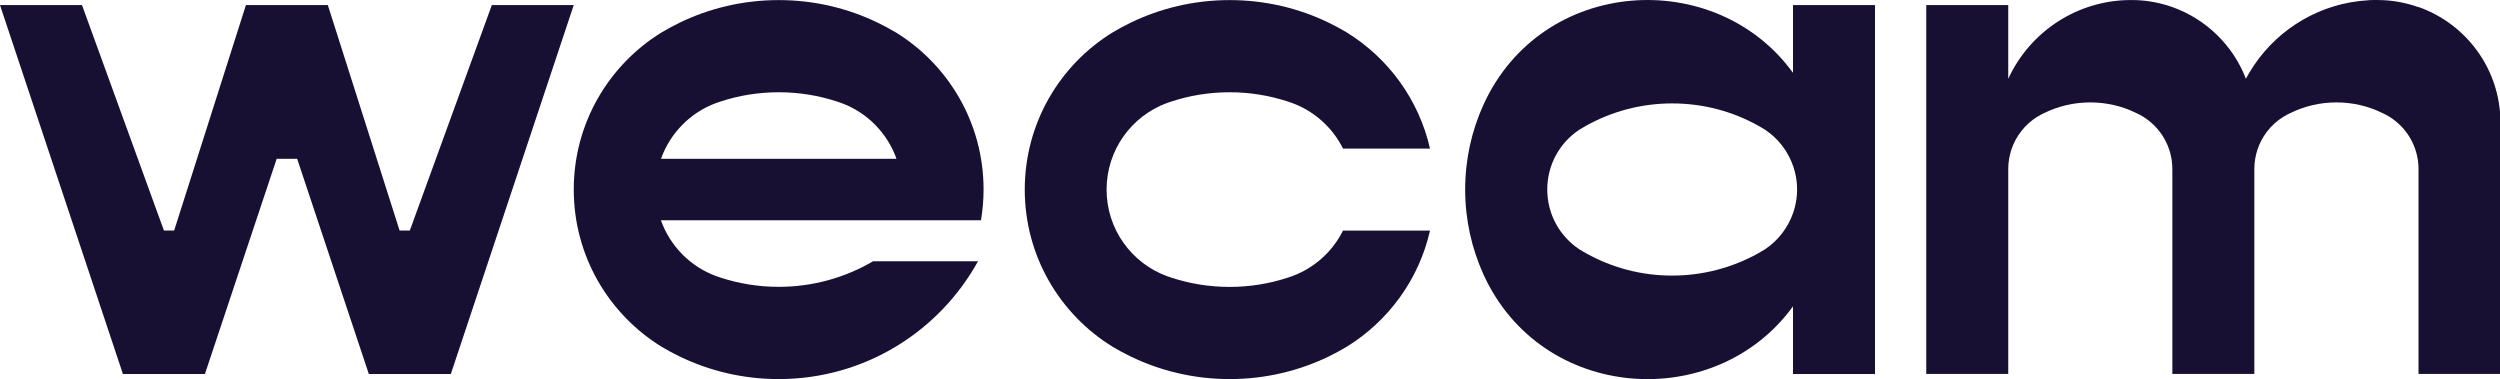
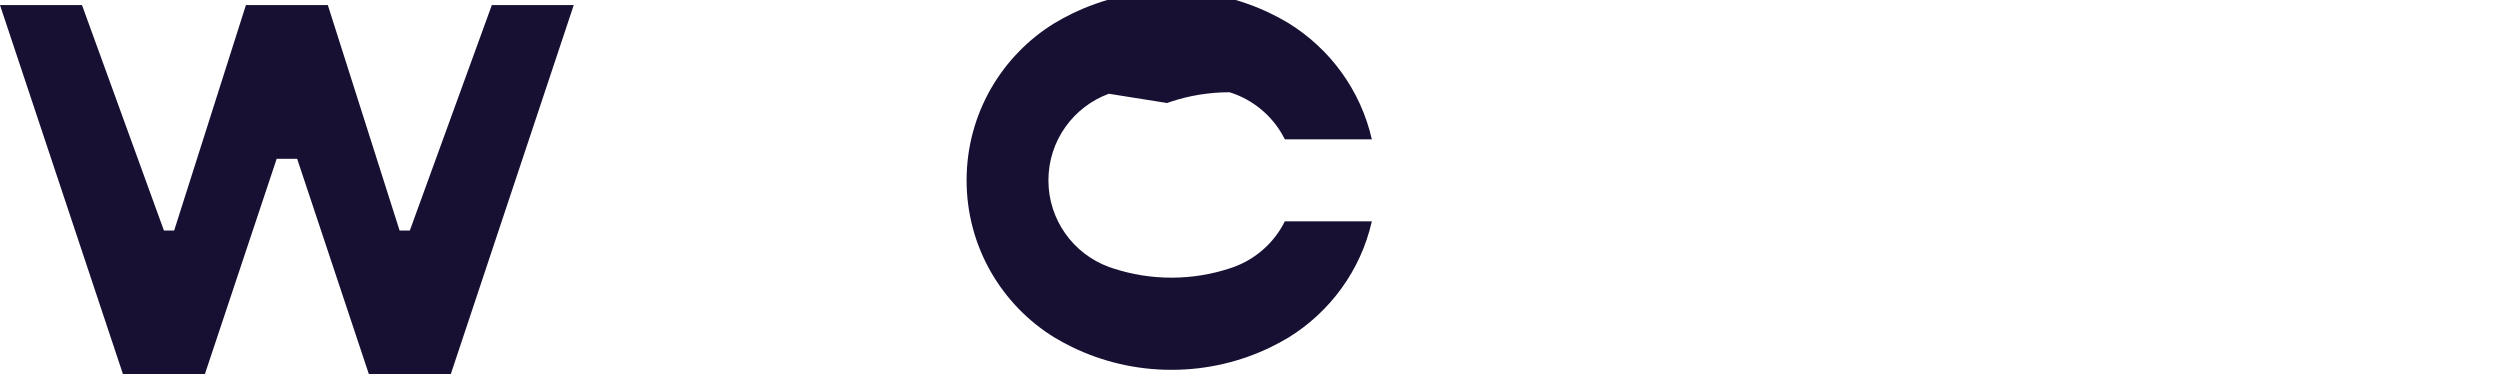
<svg xmlns="http://www.w3.org/2000/svg" id="Capa_2" data-name="Capa 2" viewBox="0 0 300 45.49">
  <defs>
    <style>
      .cls-1 {
        fill: #171033;
        stroke-width: 0px;
      }
    </style>
  </defs>
  <g id="Capa_3" data-name="Capa 3">
    <g>
-       <path class="cls-1" d="m290.16.84c-1.31-.46-2.71-.75-4.16-.82-.25-.01-.5-.02-.76-.02-.13,0-.25,0-.38,0-.12,0-.23,0-.35.01-.1,0-.2,0-.3.02-5.71.32-10.7,3.33-13.72,7.79-.16.23-.31.47-.46.72-.18.3-.36.6-.52.91-1.54-4.01-4.79-7.17-8.85-8.61-1.31-.46-2.71-.75-4.16-.82-.13,0-.25-.01-.38-.01-.13,0-.25,0-.38,0s-.25,0-.38,0c-.13,0-.25,0-.38.01-6.22.29-11.53,4.07-13.99,9.44V.61h-9.84v44.26h9.84v-24.59c0-.8.13-1.56.36-2.28.55-1.69,1.69-3.11,3.17-4.02.02-.01.04-.02.06-.03.21-.13.43-.24.65-.35.01,0,.03-.02.05-.02,1.67-.83,3.56-1.29,5.55-1.29s3.88.46,5.55,1.29c.02,0,.03.01.05.02.22.1.44.22.65.35.02,0,.04.02.06.03,2.12,1.3,3.54,3.63,3.54,6.3v24.59h9.84v-24.59c0-.8.13-1.56.36-2.28.25-.78.63-1.5,1.11-2.14.56-.75,1.26-1.39,2.07-1.88.02-.01.04-.02.06-.03.21-.13.43-.24.65-.35.01,0,.03-.02.05-.02,1.67-.83,3.56-1.29,5.55-1.29s3.88.46,5.55,1.29c.02,0,.03.01.05.02.22.1.44.22.65.35.02,0,.04.02.06.03,2.12,1.3,3.54,3.63,3.54,6.3v24.59h9.84V14.75c0-6.43-4.1-11.89-9.84-13.91Z" />
-       <path class="cls-1" d="m215.16,8.74c-9.3-12.81-30.16-11.54-37.15,3.84-1.41,3.1-2.19,6.54-2.19,10.17s.79,7.07,2.19,10.17c6.99,15.37,27.85,16.65,37.15,3.84v8.12h9.84V.61h-9.84v8.12Zm-3.35,21.17c-.28.17-.56.34-.85.5,0,0,0,0,0,0-3.05,1.69-6.56,2.66-10.3,2.66s-7.25-.96-10.3-2.66c0,0,0,0,0,0-.29-.16-.57-.32-.85-.5-2.32-1.54-3.84-4.18-3.84-7.17s1.52-5.63,3.84-7.17c.28-.17.56-.34.85-.5,0,0,0,0,0,0,3.05-1.69,6.56-2.66,10.3-2.66s7.25.96,10.3,2.66c0,0,0,0,0,0,.29.16.57.32.85.5,1.57,1.04,2.77,2.59,3.38,4.4.02.05.04.11.05.16.05.14.09.29.13.44,0,.02,0,.03.01.05.04.14.07.28.1.43,0,.04.02.08.02.11.03.16.06.32.08.48,0,0,0,0,0,.01.02.16.03.31.05.47,0,.04,0,.08,0,.12,0,.16.02.33.02.5s0,.33-.02.5c0,.04,0,.08,0,.12-.01.16-.03.32-.05.47,0,0,0,0,0,.01-.02.16-.05.32-.08.48,0,.04-.01.08-.02.11-.03.14-.06.29-.1.43,0,.02,0,.03-.01.05-.04.15-.08.29-.13.44-.02.05-.03.11-.05.16-.62,1.81-1.82,3.36-3.38,4.4Z" />
-       <path class="cls-1" d="m140.04,12.36c.09-.03.18-.06.27-.09.09-.03.17-.06.26-.09,2.2-.72,4.54-1.11,6.98-1.11s4.78.39,6.98,1.11c.09.03.17.06.26.09.09.03.18.06.27.09,2.66.98,4.85,2.95,6.1,5.47h10.44c-1.34-5.89-5.02-10.88-10.01-13.95-.68-.41-1.39-.79-2.11-1.14-3.6-1.75-7.65-2.73-11.92-2.73s-8.32.98-11.92,2.73c-.72.35-1.42.73-2.11,1.14-6.34,3.89-10.56,10.89-10.56,18.87s4.22,14.98,10.56,18.87c.68.41,1.39.79,2.11,1.14,3.6,1.75,7.65,2.73,11.92,2.73s8.32-.98,11.92-2.73c.72-.35,1.42-.73,2.11-1.14,4.99-3.07,8.68-8.06,10.01-13.95h-10.44c-1.25,2.52-3.44,4.49-6.1,5.47-.09.03-.18.06-.27.09-.09.03-.17.06-.26.09-2.2.72-4.54,1.11-6.98,1.11s-4.78-.39-6.98-1.11c-.09-.03-.17-.06-.26-.09-.09-.03-.18-.06-.27-.09-4.23-1.55-7.25-5.62-7.25-10.39s3.02-8.84,7.25-10.39Z" />
-       <path class="cls-1" d="m107.47,3.88c-.68-.41-1.39-.79-2.11-1.14-3.6-1.75-7.65-2.73-11.92-2.73s-8.32.98-11.92,2.73c-.72.35-1.42.73-2.11,1.14-6.34,3.89-10.56,10.89-10.56,18.87s4.22,14.98,10.56,18.87c.68.41,1.39.79,2.11,1.14,3.6,1.75,7.65,2.73,11.92,2.73,10.3,0,19.27-5.71,23.92-14.14h-12.59c-3.32,1.95-7.19,3.07-11.33,3.07-2.44,0-4.78-.39-6.98-1.11-.09-.03-.17-.06-.26-.09-.09-.03-.18-.06-.27-.09-3.08-1.13-5.52-3.6-6.62-6.7h38.41c.2-1.2.31-2.43.31-3.69,0-7.98-4.22-14.98-10.56-18.87Zm-28.15,15.18c1.1-3.1,3.54-5.57,6.62-6.7.09-.03.18-.06.27-.09.09-.03.17-.06.26-.09,2.2-.72,4.54-1.11,6.98-1.11s4.78.39,6.98,1.11c.09.03.17.06.26.09.09.03.18.06.27.09,3.08,1.13,5.52,3.6,6.62,6.7h-28.24Z" />
+       <path class="cls-1" d="m140.04,12.36c.09-.03.18-.06.27-.09.09-.03.17-.06.26-.09,2.2-.72,4.54-1.11,6.98-1.11c.09.03.17.06.26.09.09.03.18.06.27.09,2.66.98,4.85,2.95,6.1,5.47h10.44c-1.34-5.89-5.02-10.88-10.01-13.95-.68-.41-1.39-.79-2.11-1.14-3.6-1.75-7.65-2.73-11.92-2.73s-8.32.98-11.92,2.73c-.72.35-1.42.73-2.11,1.14-6.34,3.89-10.56,10.89-10.56,18.87s4.22,14.98,10.56,18.87c.68.41,1.39.79,2.11,1.14,3.6,1.75,7.65,2.73,11.92,2.73s8.32-.98,11.92-2.73c.72-.35,1.42-.73,2.11-1.14,4.99-3.07,8.68-8.06,10.01-13.95h-10.44c-1.25,2.52-3.44,4.49-6.1,5.47-.09.03-.18.06-.27.09-.09.03-.17.06-.26.09-2.2.72-4.54,1.11-6.98,1.11s-4.78-.39-6.98-1.11c-.09-.03-.17-.06-.26-.09-.09-.03-.18-.06-.27-.09-4.23-1.55-7.25-5.62-7.25-10.39s3.02-8.84,7.25-10.39Z" />
      <polygon class="cls-1" points="59.02 .61 49.18 27.66 47.95 27.66 39.34 .61 29.51 .61 20.9 27.66 19.67 27.66 9.84 .61 0 .61 14.75 44.88 24.59 44.88 33.2 19.06 35.66 19.06 44.26 44.88 54.1 44.88 68.85 .61 59.02 .61" />
    </g>
  </g>
</svg>